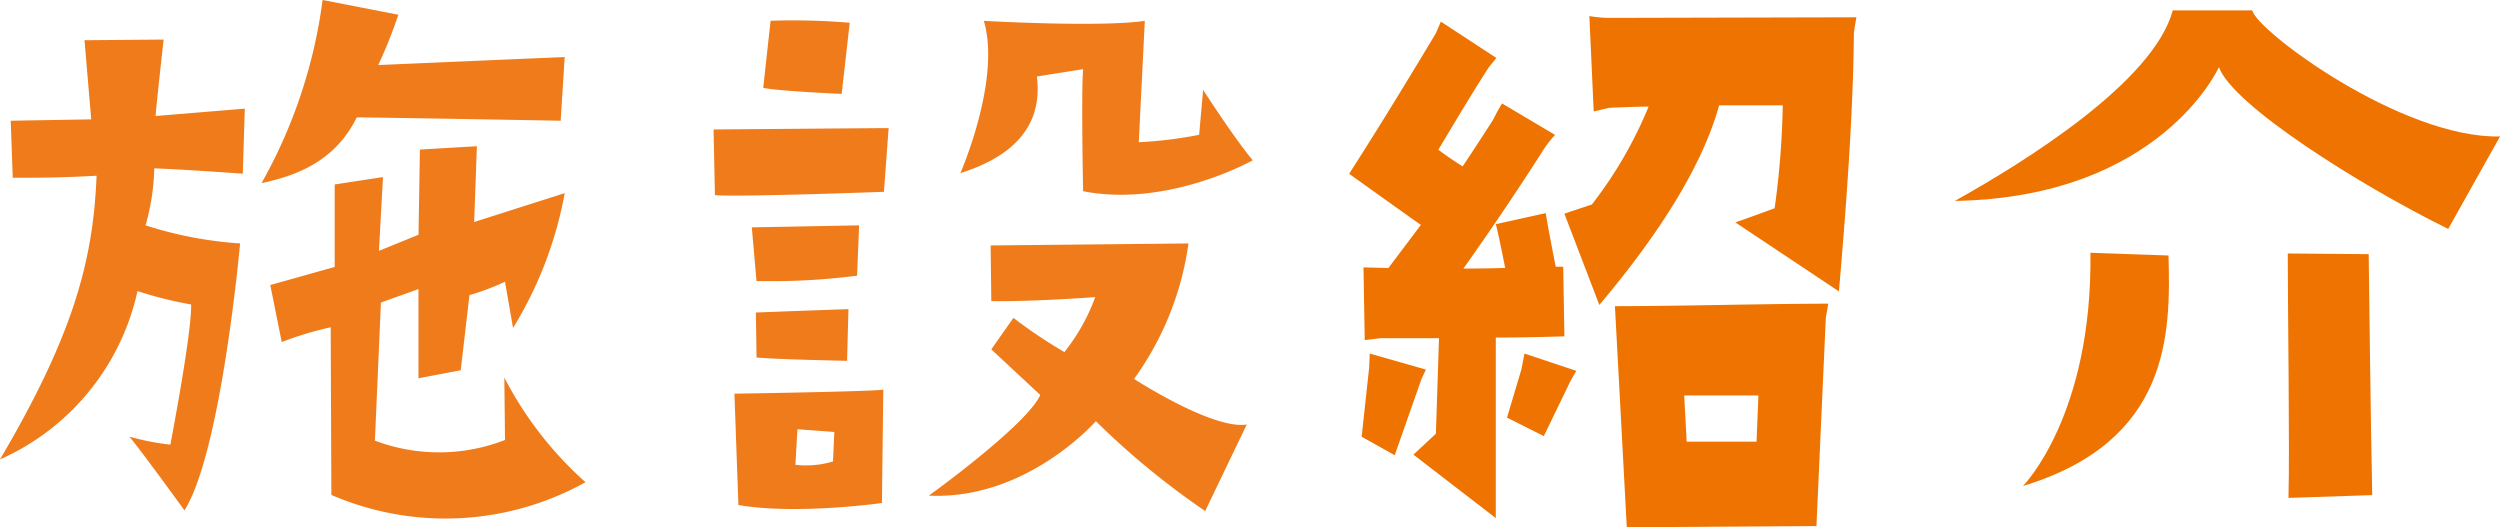
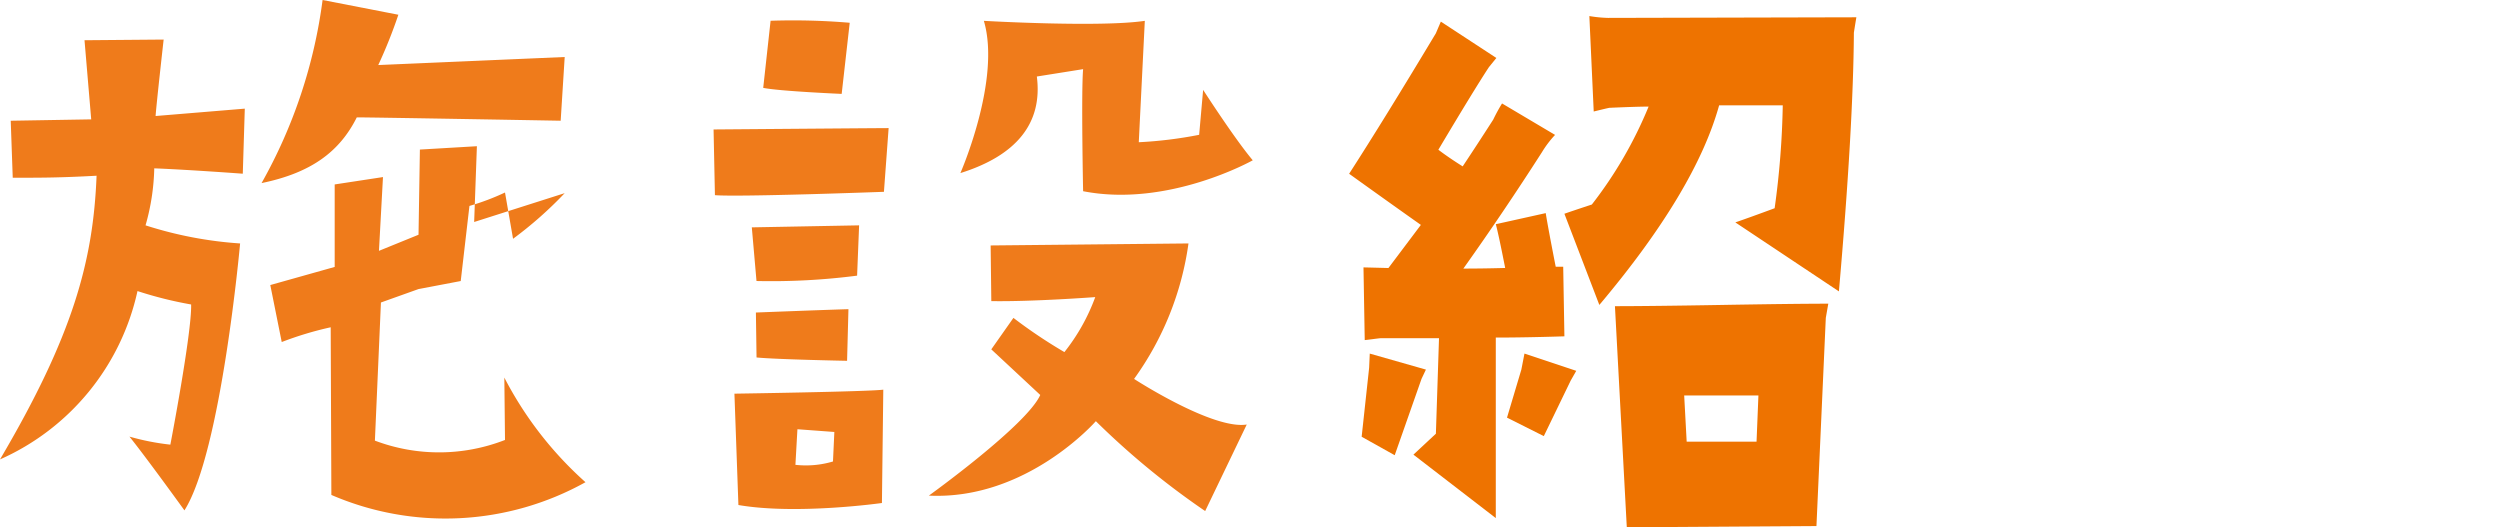
<svg xmlns="http://www.w3.org/2000/svg" width="182.796" height="38.552" viewBox="0 0 182.796 38.552">
  <g id="グループ_317" data-name="グループ 317" transform="translate(-1890.697 394.657)">
    <g id="グループ_316" data-name="グループ 316">
      <g id="グループ_315" data-name="グループ 315" transform="translate(-249 -221.217)">
        <path id="パス_752" data-name="パス 752" d="M314.06,191.028q-2.919.091-5.017.09v13.2l-6.022-4.639,1.642-1.531.228-6.981H300.6c-.031,0-.221.023-.57.068s-.541.067-.57.067l-.091-5.314q.09,0,1.824.045l2.372-3.153q-1.917-1.351-5.246-3.739,2.555-3.961,6.341-10.268l.365-.856,4.06,2.657-.548.676q-1.094,1.667-3.694,6.035.775.586,1.779,1.216,1.049-1.576,2.235-3.422A12.57,12.57,0,0,1,309.5,174l3.877,2.3a7.539,7.539,0,0,0-.958,1.262q-2.829,4.413-5.747,8.512,1.506,0,3.057-.045-.458-2.341-.684-3.2l3.649-.81q.181,1.126.73,3.918h.548Zm-10.127,2.432-.32.676-1.961,5.585-2.417-1.351.547-5.044.046-1.036Zm10.993.09-.41.721-1.962,4.053-2.691-1.351,1.049-3.513.228-1.171Zm20.482-25.85q-.092.541-.182,1.126-.046,6.937-1.095,18.915l-7.573-5.044q1.05-.36,2.874-1.036a61.586,61.586,0,0,0,.593-7.521h-4.653q-1.735,6.26-8.758,14.592l-2.555-6.666q.5-.179,2.007-.676a30.5,30.5,0,0,0,4.151-7.16q-.868,0-2.874.09-.228.045-1.14.27l-.319-6.98a9.451,9.451,0,0,0,1.369.135Zm-2.053,20.942-.182,1.036-.684,15.223-13.867.09-.867-16.168q2.6,0,7.8-.09T333.356,188.641Zm-5.109,6.71h-5.428l.182,3.378h5.109Z" transform="translate(1940.024 -339.876)" fill="#ee7300" />
-         <path id="パス_753" data-name="パス 753" d="M364.169,180.936c5.139-2.868,14.533-8.706,15.934-13.93h5.814c.311,1.485,10.9,9.372,18.114,9.218l-3.789,6.76c-6.54-3.227-15.778-9.065-16.764-11.83C383.477,171.155,379.221,180.68,364.169,180.936Zm4.983,20.844s5.086-5.121,4.931-17.053l5.709.2C379.948,190.615,379.948,198.5,369.152,201.779Zm19.411.871c.1-3.482-.051-13.52-.051-17.873l5.917.051s.155,13.008.259,17.617Z" transform="translate(1918.463 -339.685)" fill="#ee7300" />
      </g>
-       <path id="パス_760" data-name="パス 760" d="M-37.047-17.118a28.439,28.439,0,0,0,3.923.981c.049,2.109-1.52,10.249-1.52,10.249a17.9,17.9,0,0,1-2.991-.588c1.226,1.52,4.021,5.394,4.021,5.394,2.7-4.266,4.07-19.517,4.07-19.517a28.767,28.767,0,0,1-6.914-1.324,16.339,16.339,0,0,0,.637-4.168c2.55.1,6.473.392,6.473.392l.147-4.757-6.522.539c.049-.785.588-5.59.588-5.59l-5.786.049.49,5.786-5.885.1.147,4.168c2.109,0,3.433,0,6.13-.147-.245,6.228-1.716,11.671-7.061,20.743A17.589,17.589,0,0,0-37.047-17.118Zm16.035-12.7c1.275,0,14.908.245,14.908.245l.294-4.659-13.633.588a35.689,35.689,0,0,0,1.471-3.678L-23.513-38.4a36.982,36.982,0,0,1-4.462,13.387C-24.4-25.748-22.287-27.268-21.012-29.818ZM-26.5-13.391a24.866,24.866,0,0,1,3.58-1.079l.049,12.259A21.047,21.047,0,0,0-4.29-3.142a26.622,26.622,0,0,1-5.934-7.65l.049,4.561a13.253,13.253,0,0,1-9.513.049l.441-10.1,2.746-.981v6.522l3.089-.588.637-5.492a17.659,17.659,0,0,0,2.6-.981l.588,3.384A28.6,28.6,0,0,0-5.81-24.277l-6.62,2.109.2-5.541-4.168.245-.1,6.228-2.893,1.177.294-5.394-3.531.539v6.032l-4.708,1.324ZM8.705-31.976c1.177.245,5.737.441,5.737.441l.588-5.2a49.123,49.123,0,0,0-5.786-.147ZM5.174-24.13c1.765.147,12.358-.245,12.358-.245l.343-4.659c-.588,0-12.8.1-12.8.1Zm10.543,2.207-7.846.147.343,3.923a48.88,48.88,0,0,0,7.356-.392Zm-7.5,9.66c1.471.147,6.62.245,6.62.245l.1-3.776c-1.716.049-6.767.245-6.767.245ZM6.891-1.474c4.266.736,10.494-.147,10.494-.147l.1-8.287C16.355-9.762,6.6-9.615,6.6-9.615Zm4.315-5.541,2.7.2-.1,2.158a6.951,6.951,0,0,1-2.746.245ZM40.58-28.543A30.725,30.725,0,0,1,36.166-28l.441-8.876c-3.286.49-11.769,0-11.769,0,1.275,4.315-1.716,11.132-1.716,11.132,4.07-1.275,6.032-3.629,5.59-7.061l3.384-.539c-.147,1.716,0,8.925,0,8.925C38.324-23.2,44.5-26.68,44.5-26.68c-1.324-1.569-3.629-5.149-3.629-5.149ZM20.817-2.161c7.16.343,12.21-5.443,12.21-5.443a57.569,57.569,0,0,0,7.993,6.571l3.04-6.326c-2.5.392-8.238-3.335-8.238-3.335A22.1,22.1,0,0,0,39.8-20.6l-14.466.147.049,4.07c3.04.049,7.6-.294,7.6-.294a14.424,14.424,0,0,1-2.256,4.021A36.631,36.631,0,0,1,27-15.156l-1.618,2.3,3.58,3.335C27.977-7.31,20.817-2.161,20.817-2.161Z" transform="translate(1937.797 -356.257)" fill="#ef7b1b" />
+       <path id="パス_760" data-name="パス 760" d="M-37.047-17.118a28.439,28.439,0,0,0,3.923.981c.049,2.109-1.52,10.249-1.52,10.249a17.9,17.9,0,0,1-2.991-.588c1.226,1.52,4.021,5.394,4.021,5.394,2.7-4.266,4.07-19.517,4.07-19.517a28.767,28.767,0,0,1-6.914-1.324,16.339,16.339,0,0,0,.637-4.168c2.55.1,6.473.392,6.473.392l.147-4.757-6.522.539c.049-.785.588-5.59.588-5.59l-5.786.049.49,5.786-5.885.1.147,4.168c2.109,0,3.433,0,6.13-.147-.245,6.228-1.716,11.671-7.061,20.743A17.589,17.589,0,0,0-37.047-17.118Zm16.035-12.7c1.275,0,14.908.245,14.908.245l.294-4.659-13.633.588a35.689,35.689,0,0,0,1.471-3.678L-23.513-38.4a36.982,36.982,0,0,1-4.462,13.387C-24.4-25.748-22.287-27.268-21.012-29.818ZM-26.5-13.391a24.866,24.866,0,0,1,3.58-1.079l.049,12.259A21.047,21.047,0,0,0-4.29-3.142a26.622,26.622,0,0,1-5.934-7.65l.049,4.561a13.253,13.253,0,0,1-9.513.049l.441-10.1,2.746-.981l3.089-.588.637-5.492a17.659,17.659,0,0,0,2.6-.981l.588,3.384A28.6,28.6,0,0,0-5.81-24.277l-6.62,2.109.2-5.541-4.168.245-.1,6.228-2.893,1.177.294-5.394-3.531.539v6.032l-4.708,1.324ZM8.705-31.976c1.177.245,5.737.441,5.737.441l.588-5.2a49.123,49.123,0,0,0-5.786-.147ZM5.174-24.13c1.765.147,12.358-.245,12.358-.245l.343-4.659c-.588,0-12.8.1-12.8.1Zm10.543,2.207-7.846.147.343,3.923a48.88,48.88,0,0,0,7.356-.392Zm-7.5,9.66c1.471.147,6.62.245,6.62.245l.1-3.776c-1.716.049-6.767.245-6.767.245ZM6.891-1.474c4.266.736,10.494-.147,10.494-.147l.1-8.287C16.355-9.762,6.6-9.615,6.6-9.615Zm4.315-5.541,2.7.2-.1,2.158a6.951,6.951,0,0,1-2.746.245ZM40.58-28.543A30.725,30.725,0,0,1,36.166-28l.441-8.876c-3.286.49-11.769,0-11.769,0,1.275,4.315-1.716,11.132-1.716,11.132,4.07-1.275,6.032-3.629,5.59-7.061l3.384-.539c-.147,1.716,0,8.925,0,8.925C38.324-23.2,44.5-26.68,44.5-26.68c-1.324-1.569-3.629-5.149-3.629-5.149ZM20.817-2.161c7.16.343,12.21-5.443,12.21-5.443a57.569,57.569,0,0,0,7.993,6.571l3.04-6.326c-2.5.392-8.238-3.335-8.238-3.335A22.1,22.1,0,0,0,39.8-20.6l-14.466.147.049,4.07c3.04.049,7.6-.294,7.6-.294a14.424,14.424,0,0,1-2.256,4.021A36.631,36.631,0,0,1,27-15.156l-1.618,2.3,3.58,3.335C27.977-7.31,20.817-2.161,20.817-2.161Z" transform="translate(1937.797 -356.257)" fill="#ef7b1b" />
    </g>
  </g>
</svg>